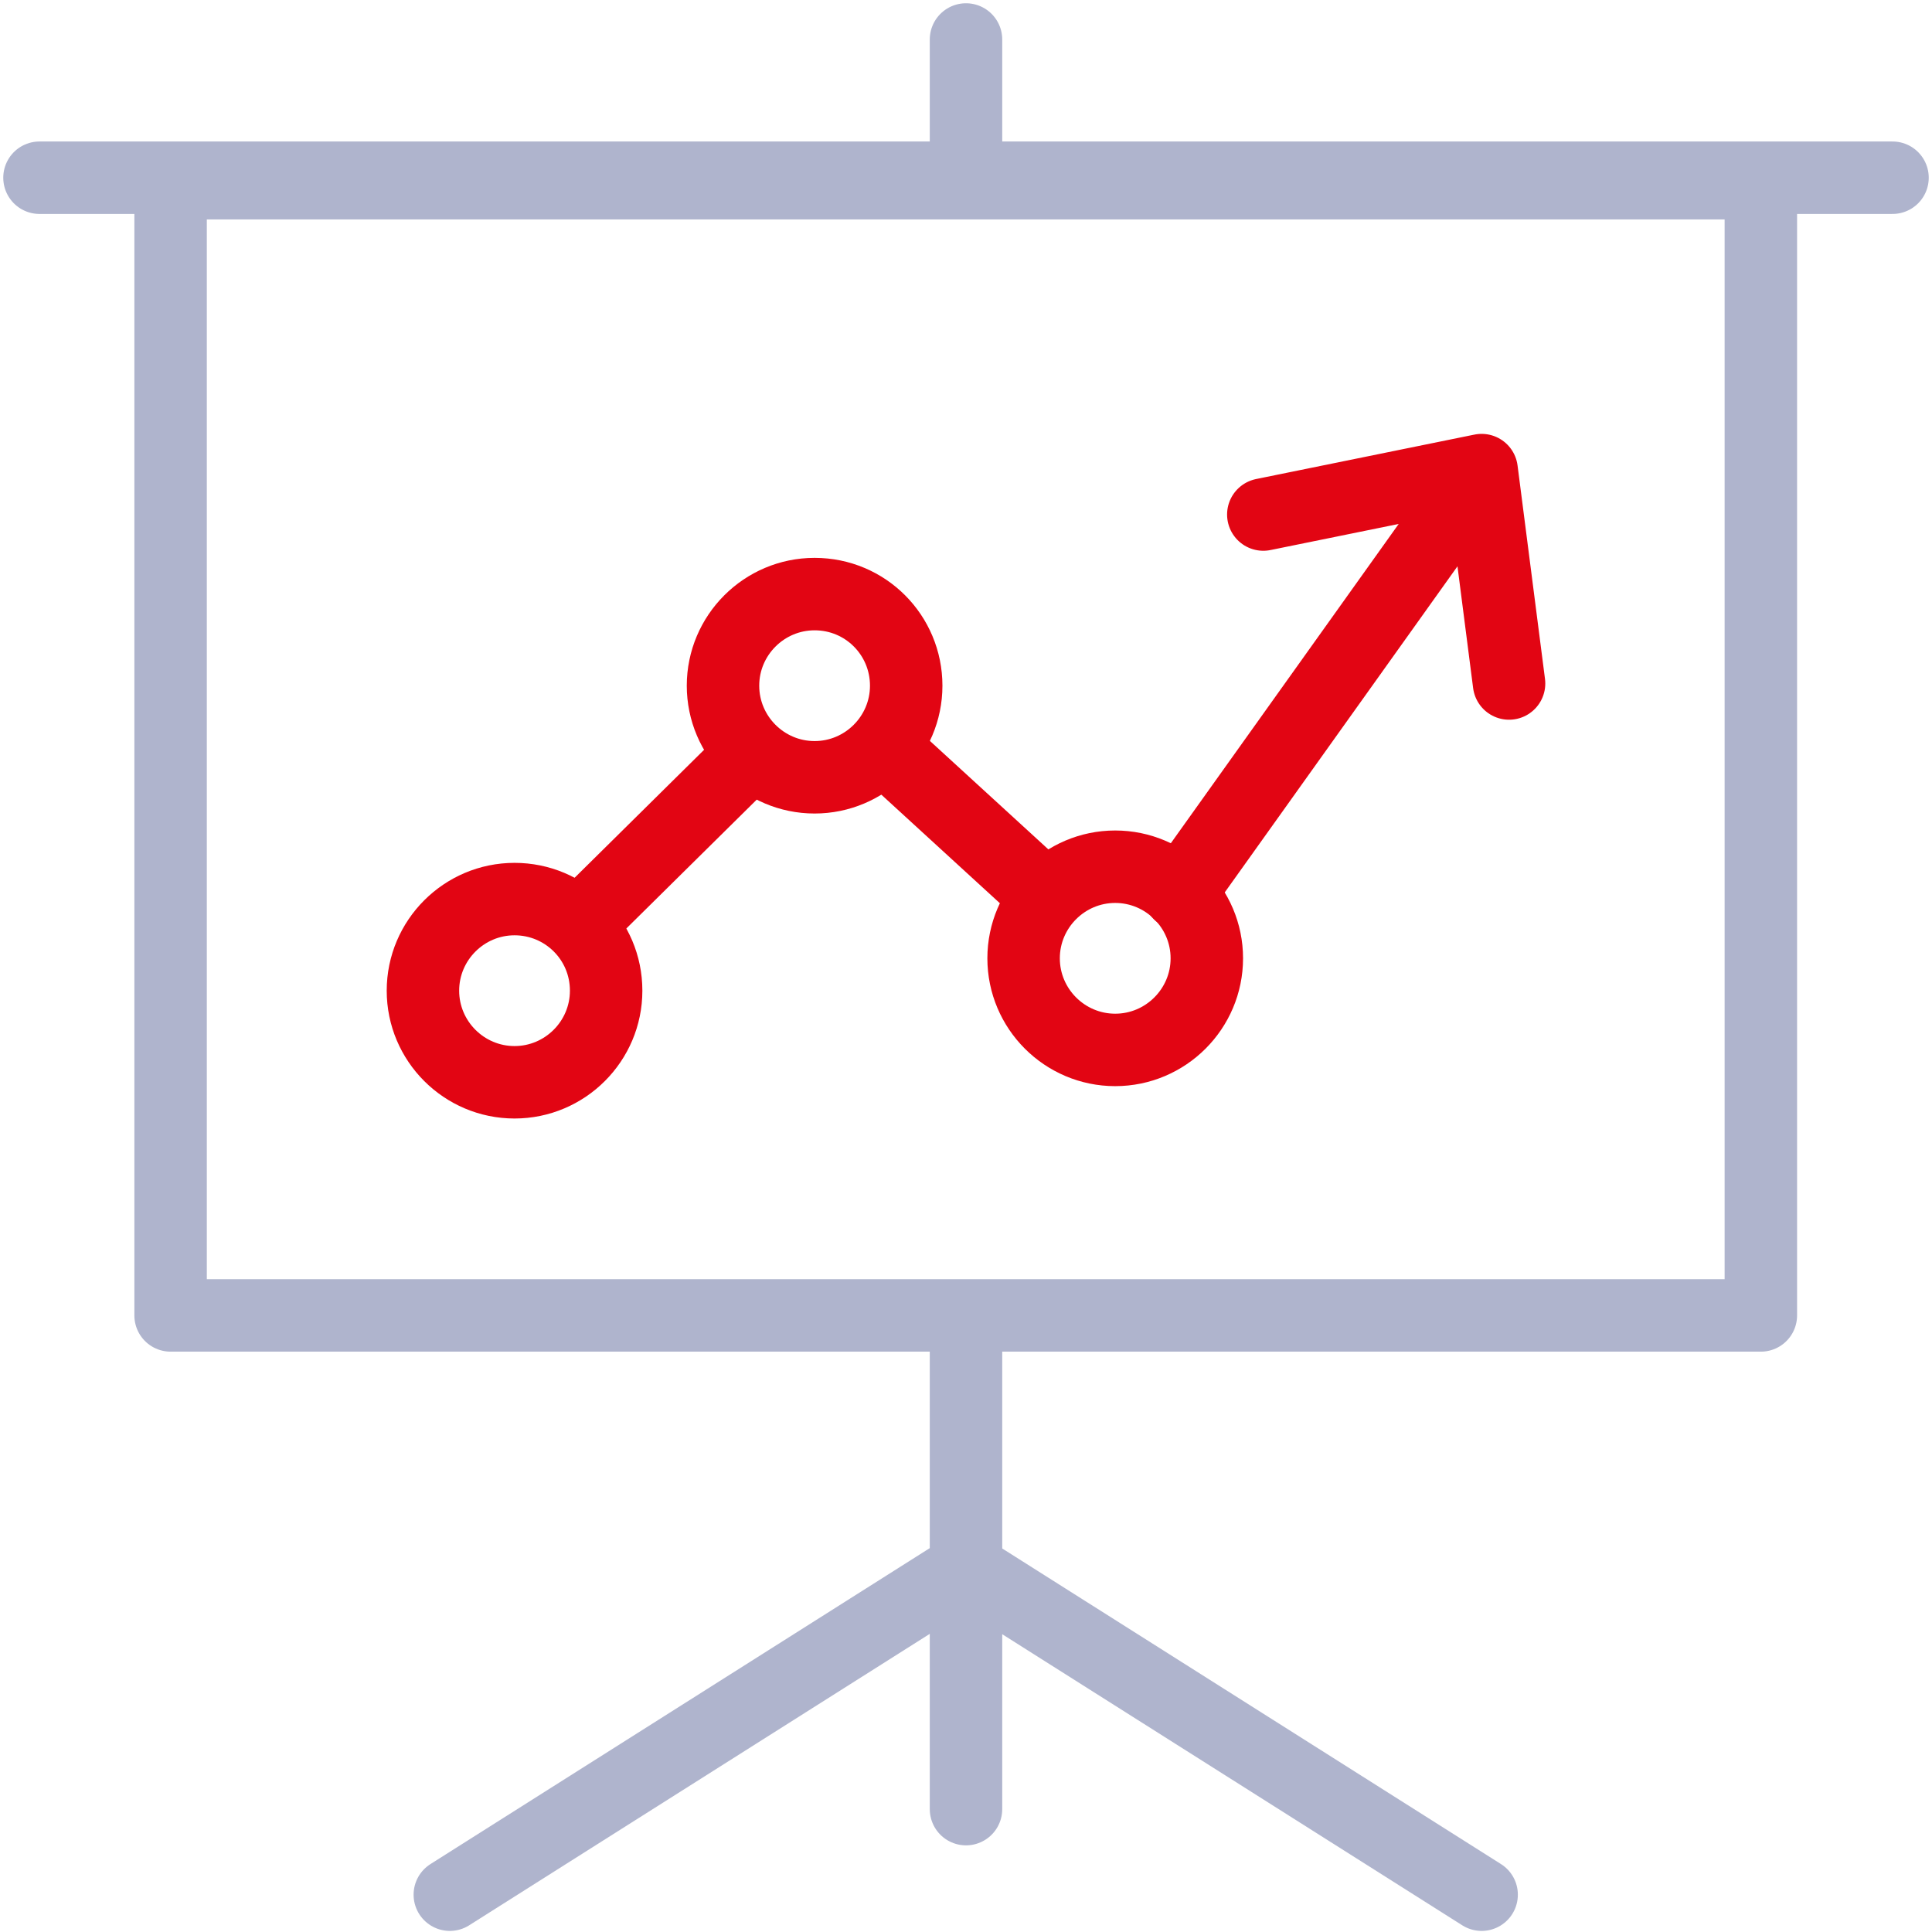
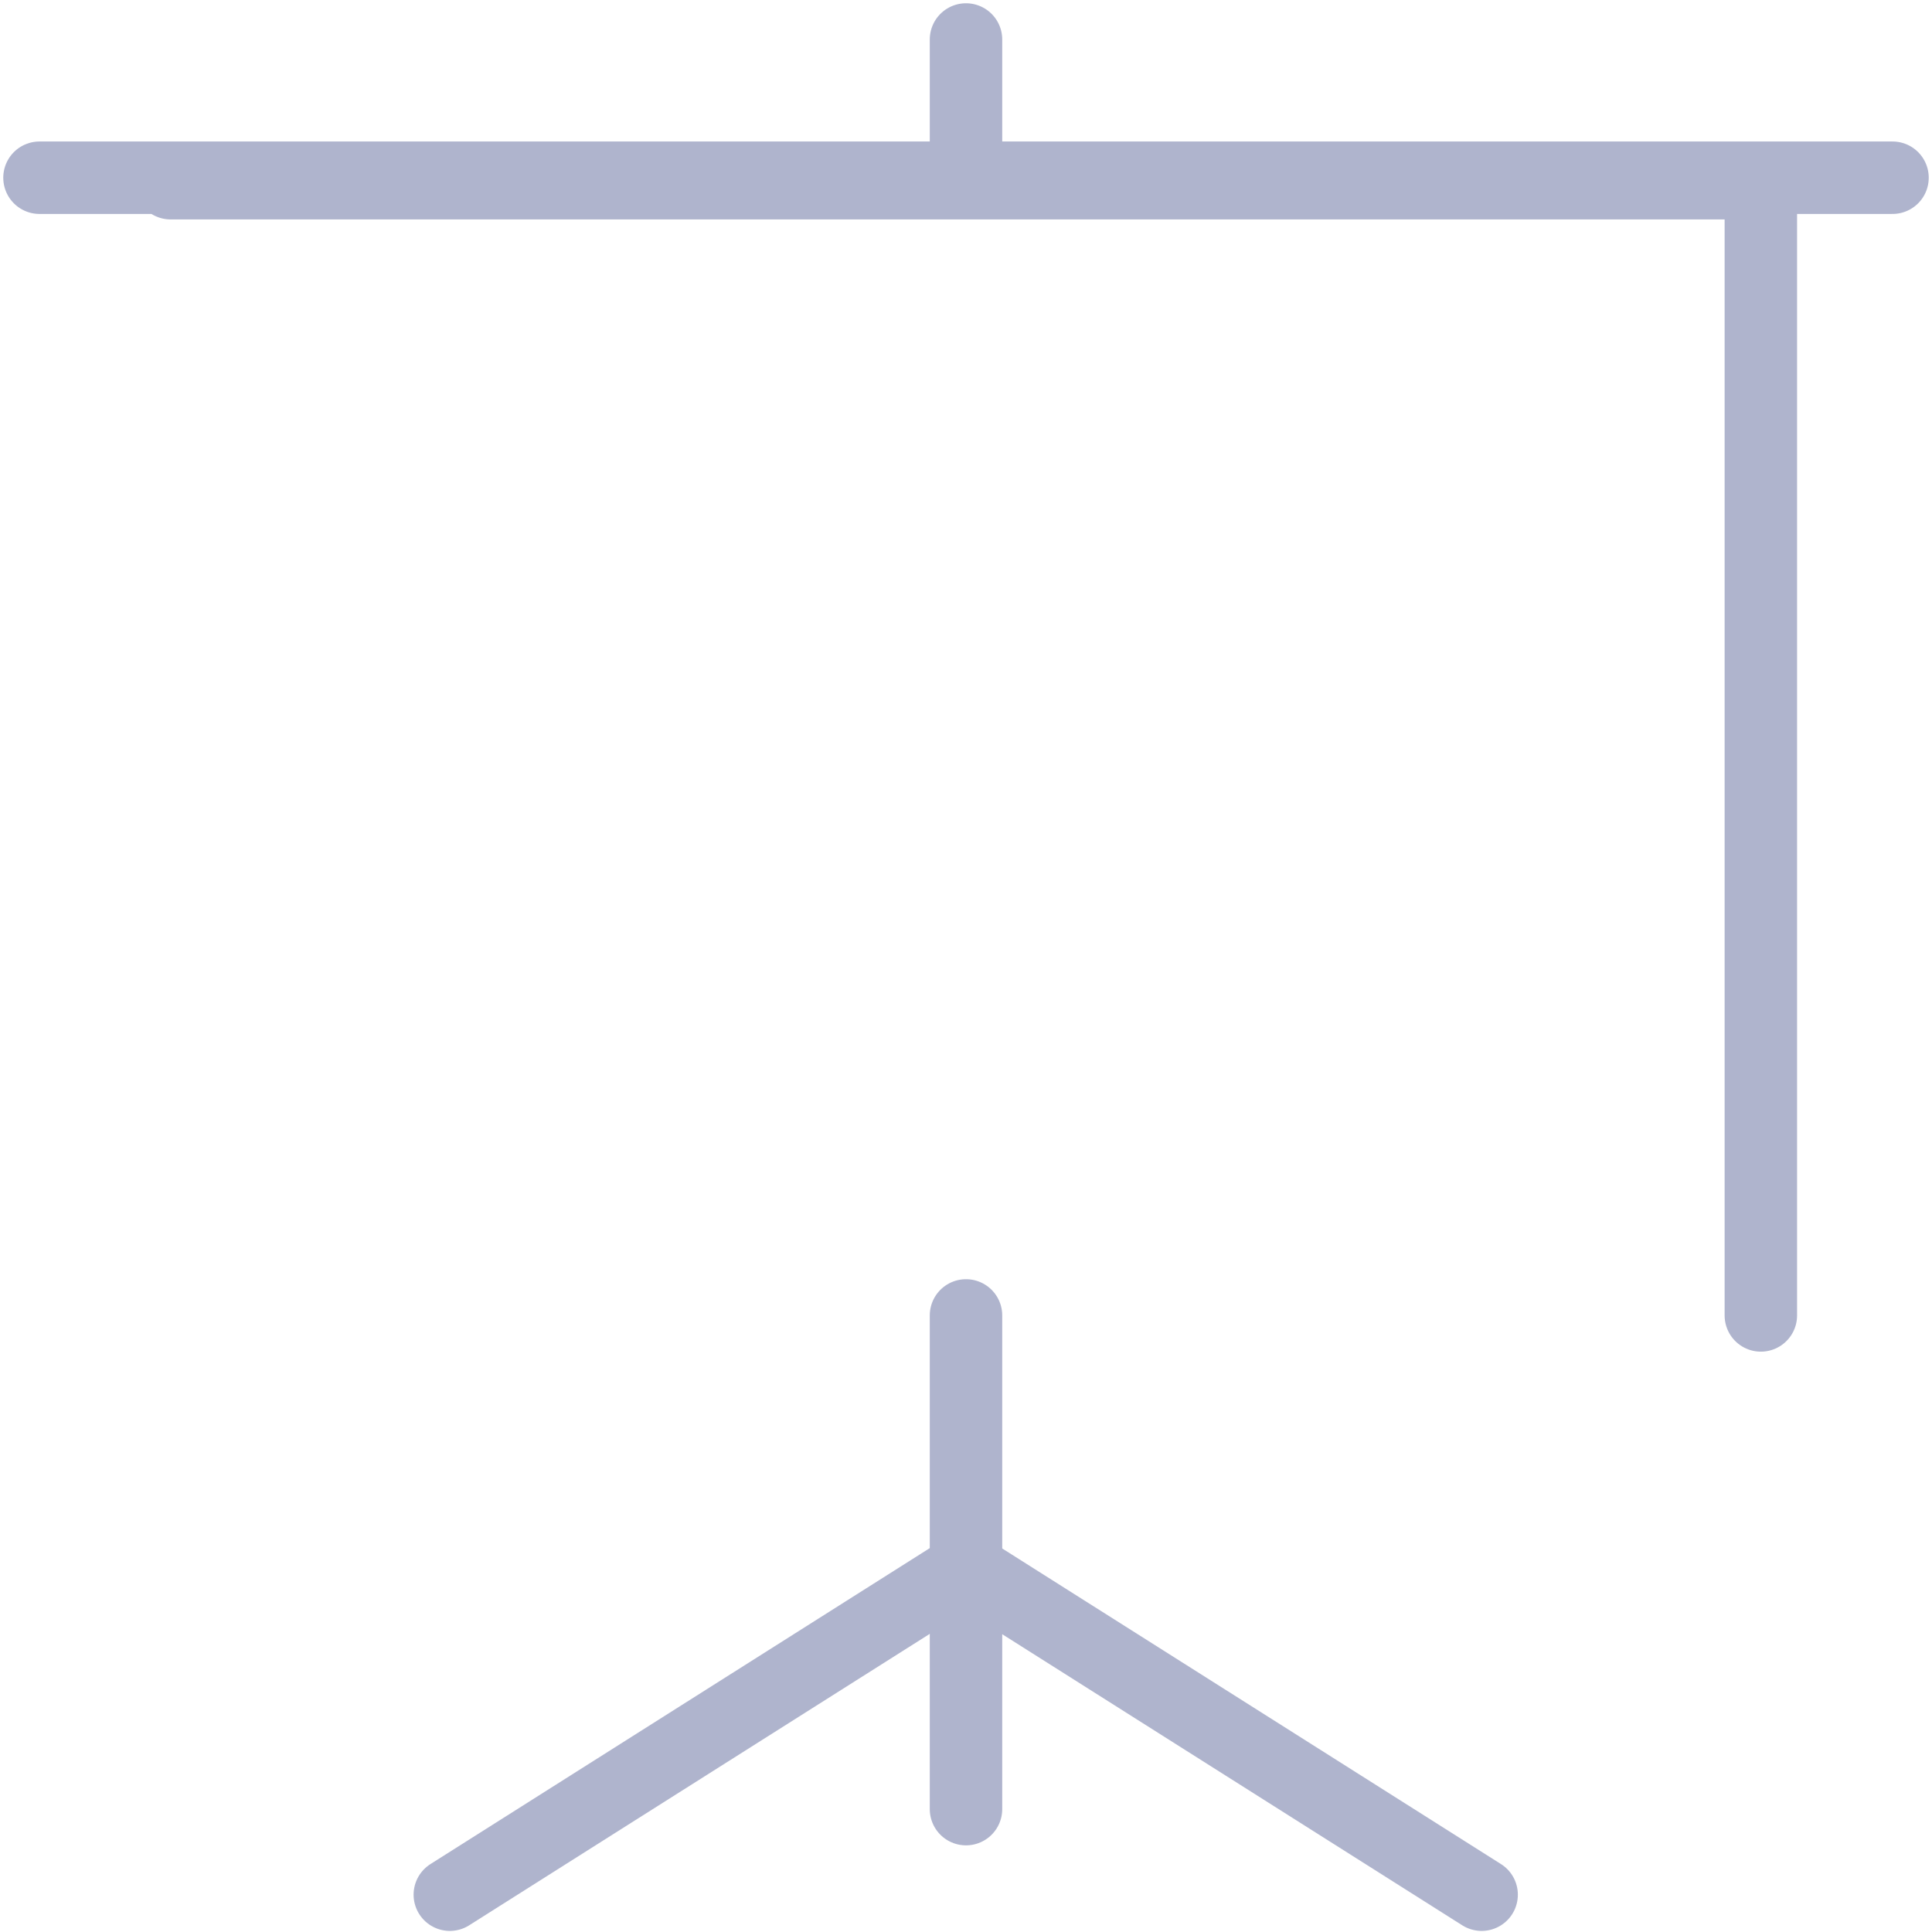
<svg xmlns="http://www.w3.org/2000/svg" width="80" height="80" viewBox="0 0 80 80" fill="none">
  <g clip-path="url(#clip0)">
-     <path d="M1.635 7.359H78.365M40 54.469V74.912M40 7.359V1.635M40.136 65.031L61.351 78.455M39.841 65.031L18.626 78.455M7.064 7.586H72.913V54.469H7.064V7.586Z" stroke="#AFB4CD" stroke-width="3" stroke-miterlimit="22.926" stroke-linecap="round" stroke-linejoin="round" />
-     <path d="M21.306 37.229C19.216 37.229 17.513 38.932 17.513 41.022C17.513 43.112 19.216 44.815 21.306 44.815C23.396 44.815 25.099 43.112 25.099 41.022C25.099 38.91 23.396 37.229 21.306 37.229ZM33.731 24.6C31.641 24.6 29.938 26.303 29.938 28.393C29.938 30.483 31.641 32.186 33.731 32.186C35.821 32.186 37.524 30.483 37.524 28.393C37.524 26.303 35.843 24.6 33.731 24.6ZM46.178 35.889C44.089 35.889 42.385 37.592 42.385 39.682C42.385 41.772 44.089 43.475 46.178 43.475C48.268 43.475 49.972 41.772 49.972 39.682C49.972 37.592 48.268 35.889 46.178 35.889Z" stroke="#E20513" stroke-width="3" stroke-miterlimit="22.926" />
-     <path d="M24.69 37.569L30.551 31.777M37.161 31.482L43.089 36.911M52.311 21.306L61.351 19.466M61.351 19.466L48.836 37.002M61.351 19.466L62.487 28.302" stroke="#E20513" stroke-width="3" stroke-miterlimit="22.926" stroke-linecap="round" stroke-linejoin="round" />
+     <path d="M1.635 7.359H78.365M40 54.469V74.912M40 7.359V1.635M40.136 65.031L61.351 78.455M39.841 65.031L18.626 78.455M7.064 7.586H72.913V54.469V7.586Z" stroke="#AFB4CD" stroke-width="3" stroke-miterlimit="22.926" stroke-linecap="round" stroke-linejoin="round" />
  </g>
  <defs>
    <clipPath id="clip0">
      <rect width="80" height="80" fill="white" />
    </clipPath>
  </defs>
</svg>